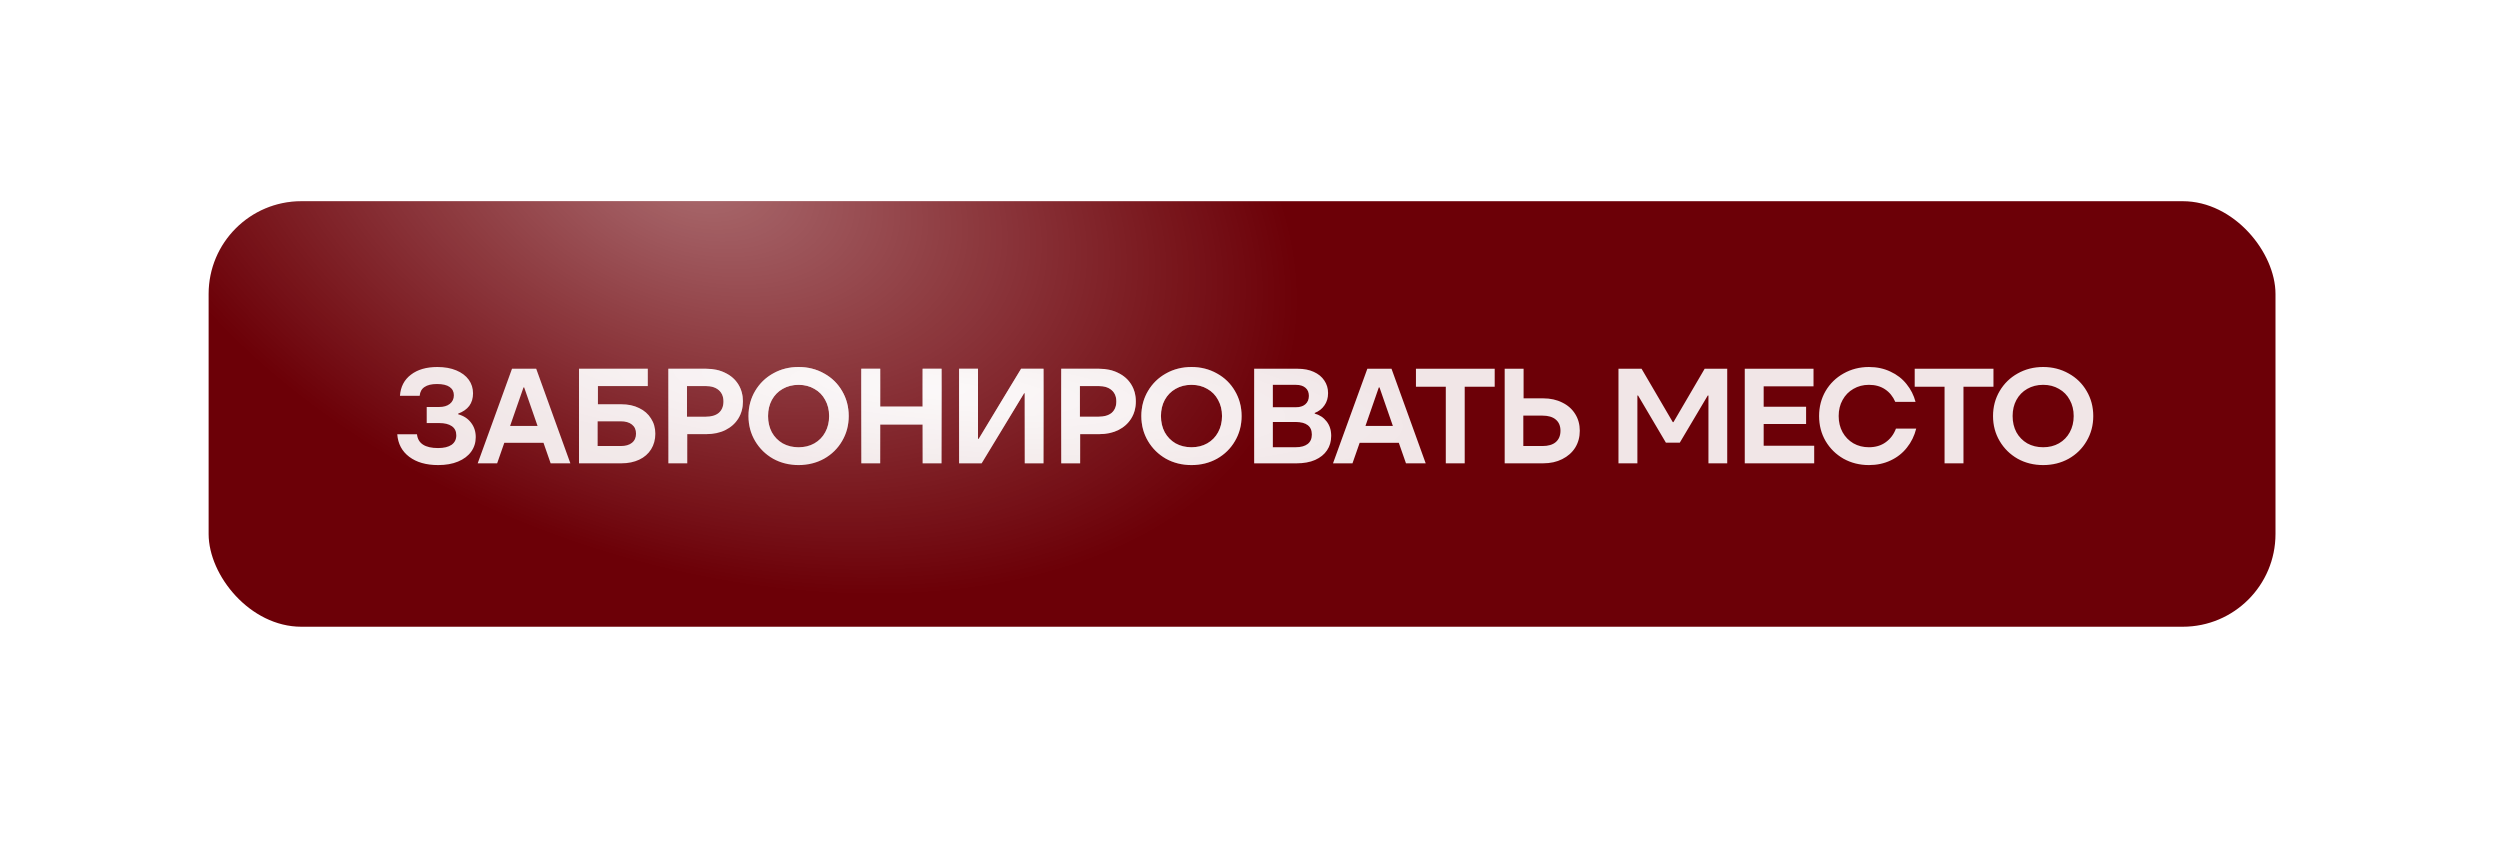
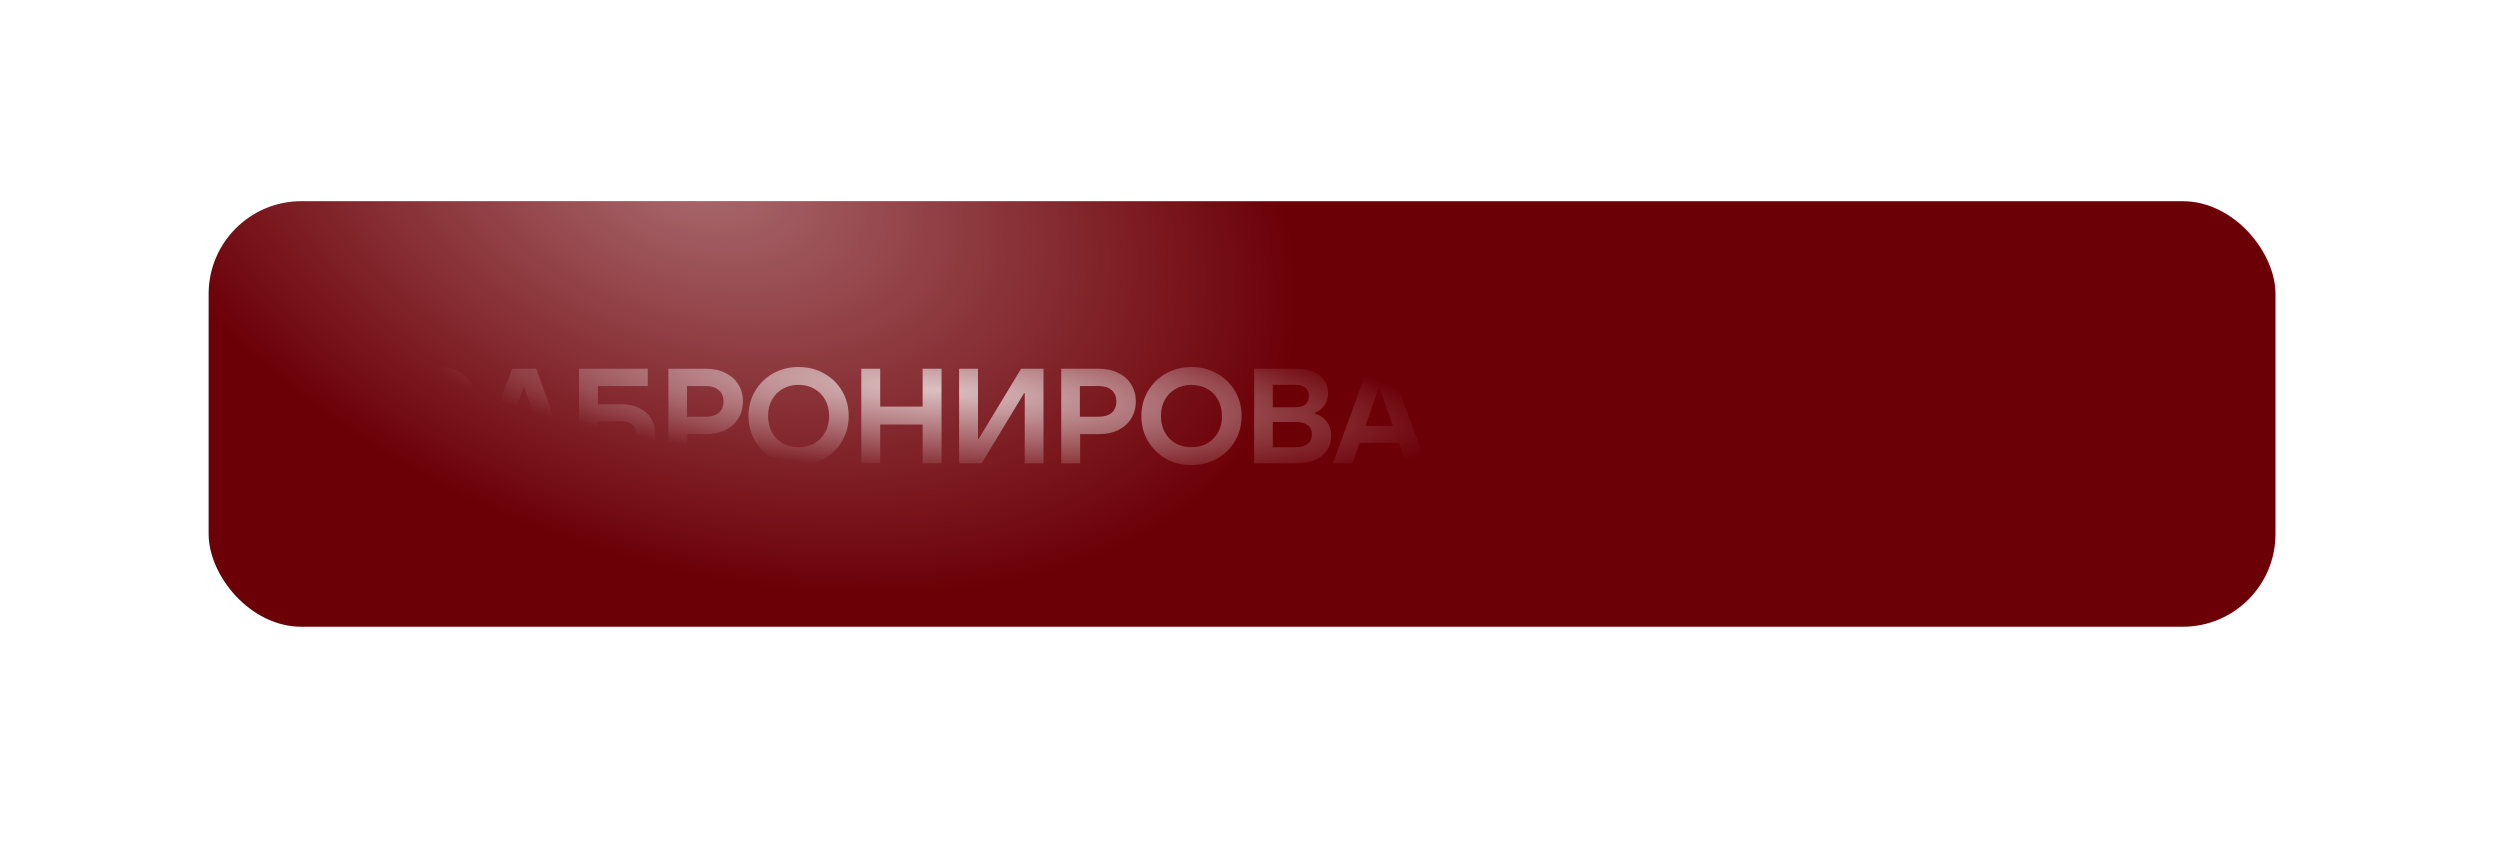
<svg xmlns="http://www.w3.org/2000/svg" width="329" height="113" viewBox="0 0 329 113" fill="none">
  <g filter="url(#filter0_di_3087_219)">
    <rect x="27" y="24" width="272" height="56" rx="12.201" fill="#6C0007" />
    <rect x="27" y="24" width="272" height="56" rx="12.201" fill="url(#paint0_radial_3087_219)" fill-opacity="0.42" />
    <g filter="url(#filter1_d_3087_219)">
-       <path d="M56.717 58.231C55.141 58.231 53.872 57.87 52.912 57.147C51.952 56.424 51.425 55.434 51.33 54.178H53.926C54.056 55.387 54.981 55.991 56.699 55.991C57.469 55.991 58.062 55.849 58.477 55.564C58.892 55.268 59.099 54.853 59.099 54.32C59.099 53.787 58.904 53.384 58.512 53.111C58.121 52.839 57.564 52.702 56.841 52.702H55.206V50.587H56.841C57.434 50.587 57.902 50.45 58.246 50.178C58.601 49.893 58.779 49.514 58.779 49.04C58.779 48.578 58.595 48.216 58.228 47.956C57.861 47.695 57.303 47.564 56.557 47.564C55.846 47.564 55.301 47.695 54.921 47.956C54.542 48.204 54.329 48.59 54.281 49.111H51.686C51.769 47.926 52.249 47.002 53.126 46.338C54.003 45.662 55.164 45.324 56.61 45.324C57.558 45.324 58.388 45.473 59.099 45.769C59.81 46.065 60.355 46.474 60.735 46.996C61.114 47.517 61.303 48.116 61.303 48.791C61.303 49.443 61.138 49.994 60.806 50.444C60.474 50.883 59.988 51.221 59.348 51.458V51.547C60.071 51.748 60.634 52.116 61.037 52.649C61.452 53.182 61.659 53.816 61.659 54.551C61.659 55.274 61.458 55.914 61.055 56.471C60.652 57.028 60.077 57.461 59.33 57.769C58.595 58.077 57.724 58.231 56.717 58.231ZM74.112 58H71.516L70.574 55.298H65.418L64.476 58H61.916L66.432 45.556H69.614L74.112 58ZM67.943 48.009L66.183 53.076H69.792L68.032 48.009H67.943ZM80.83 50.231C81.719 50.231 82.495 50.397 83.159 50.729C83.834 51.049 84.356 51.505 84.723 52.098C85.102 52.678 85.292 53.348 85.292 54.107C85.292 54.877 85.108 55.559 84.741 56.151C84.374 56.744 83.852 57.2 83.177 57.52C82.501 57.84 81.719 58 80.83 58H75.248V45.556H84.296V47.831H77.737V50.231H80.83ZM80.741 55.724C81.381 55.724 81.873 55.582 82.216 55.298C82.572 55.013 82.75 54.61 82.75 54.089C82.75 53.579 82.572 53.182 82.216 52.898C81.861 52.613 81.369 52.471 80.741 52.471H77.701V55.724H80.741ZM91.984 45.556C92.944 45.556 93.785 45.739 94.508 46.107C95.243 46.462 95.812 46.966 96.215 47.618C96.618 48.27 96.819 49.016 96.819 49.858C96.819 50.699 96.618 51.446 96.215 52.098C95.812 52.75 95.243 53.259 94.508 53.627C93.785 53.982 92.944 54.16 91.984 54.16H89.495V58H87.006V45.556H91.984ZM91.913 51.867C92.671 51.867 93.252 51.695 93.655 51.351C94.058 50.996 94.259 50.498 94.259 49.858C94.259 49.218 94.052 48.72 93.637 48.364C93.234 48.009 92.659 47.831 91.913 47.831H89.459V51.867H91.913ZM104.146 58.231C102.914 58.231 101.794 57.953 100.786 57.396C99.791 56.827 99.003 56.05 98.422 55.067C97.841 54.083 97.551 52.987 97.551 51.778C97.551 50.569 97.841 49.473 98.422 48.489C99.003 47.505 99.791 46.735 100.786 46.178C101.794 45.609 102.914 45.324 104.146 45.324C105.379 45.324 106.499 45.609 107.506 46.178C108.514 46.735 109.302 47.505 109.871 48.489C110.452 49.473 110.742 50.569 110.742 51.778C110.742 52.987 110.452 54.083 109.871 55.067C109.302 56.05 108.514 56.827 107.506 57.396C106.499 57.953 105.379 58.231 104.146 58.231ZM104.146 55.884C104.929 55.884 105.622 55.713 106.226 55.369C106.843 55.013 107.317 54.527 107.649 53.911C107.992 53.283 108.164 52.572 108.164 51.778C108.164 50.984 107.992 50.279 107.649 49.662C107.317 49.034 106.843 48.548 106.226 48.204C105.622 47.849 104.929 47.671 104.146 47.671C103.364 47.671 102.665 47.849 102.049 48.204C101.444 48.548 100.97 49.034 100.626 49.662C100.295 50.279 100.129 50.984 100.129 51.778C100.129 52.572 100.295 53.283 100.626 53.911C100.97 54.527 101.444 55.013 102.049 55.369C102.665 55.713 103.364 55.884 104.146 55.884ZM120.469 50.533V45.556H122.958V58H120.469V52.898H114.886V58H112.398V45.556H114.886V50.533H120.469ZM128.236 58H125.267V45.556H127.756V54.782H127.845L133.427 45.556H136.378V58H133.907V48.773H133.818L128.236 58ZM143.687 45.556C144.647 45.556 145.489 45.739 146.212 46.107C146.946 46.462 147.515 46.966 147.918 47.618C148.321 48.27 148.523 49.016 148.523 49.858C148.523 50.699 148.321 51.446 147.918 52.098C147.515 52.75 146.946 53.259 146.212 53.627C145.489 53.982 144.647 54.16 143.687 54.16H141.198V58H138.709V45.556H143.687ZM143.616 51.867C144.375 51.867 144.955 51.695 145.358 51.351C145.761 50.996 145.963 50.498 145.963 49.858C145.963 49.218 145.755 48.72 145.34 48.364C144.938 48.009 144.363 47.831 143.616 47.831H141.163V51.867H143.616ZM155.85 58.231C154.617 58.231 153.497 57.953 152.49 57.396C151.494 56.827 150.706 56.05 150.125 55.067C149.545 54.083 149.254 52.987 149.254 51.778C149.254 50.569 149.545 49.473 150.125 48.489C150.706 47.505 151.494 46.735 152.49 46.178C153.497 45.609 154.617 45.324 155.85 45.324C157.083 45.324 158.203 45.609 159.21 46.178C160.217 46.735 161.005 47.505 161.574 48.489C162.155 49.473 162.445 50.569 162.445 51.778C162.445 52.987 162.155 54.083 161.574 55.067C161.005 56.05 160.217 56.827 159.21 57.396C158.203 57.953 157.083 58.231 155.85 58.231ZM155.85 55.884C156.632 55.884 157.325 55.713 157.93 55.369C158.546 55.013 159.02 54.527 159.352 53.911C159.696 53.283 159.868 52.572 159.868 51.778C159.868 50.984 159.696 50.279 159.352 49.662C159.02 49.034 158.546 48.548 157.93 48.204C157.325 47.849 156.632 47.671 155.85 47.671C155.068 47.671 154.368 47.849 153.752 48.204C153.148 48.548 152.674 49.034 152.33 49.662C151.998 50.279 151.832 50.984 151.832 51.778C151.832 52.572 151.998 53.283 152.33 53.911C152.674 54.527 153.148 55.013 153.752 55.369C154.368 55.713 155.068 55.884 155.85 55.884ZM172.065 51.458C172.717 51.636 173.239 51.979 173.63 52.489C174.033 52.998 174.234 53.633 174.234 54.391C174.234 55.114 174.051 55.748 173.683 56.293C173.328 56.827 172.806 57.247 172.119 57.556C171.443 57.852 170.631 58 169.683 58H164.101V45.556H169.843C170.649 45.556 171.348 45.692 171.941 45.964C172.545 46.237 173.008 46.616 173.328 47.102C173.66 47.588 173.825 48.139 173.825 48.756C173.825 49.384 173.665 49.923 173.345 50.373C173.037 50.824 172.611 51.156 172.065 51.369V51.458ZM166.554 47.671V50.622H169.594C170.128 50.622 170.543 50.492 170.839 50.231C171.147 49.959 171.301 49.591 171.301 49.129C171.301 48.667 171.153 48.311 170.857 48.062C170.56 47.801 170.14 47.671 169.594 47.671H166.554ZM169.577 55.884C170.252 55.884 170.774 55.742 171.141 55.458C171.508 55.173 171.692 54.758 171.692 54.213C171.692 53.656 171.508 53.242 171.141 52.969C170.785 52.696 170.264 52.56 169.577 52.56H166.554V55.884H169.577ZM186.673 58H184.077L183.135 55.298H177.98L177.037 58H174.477L178.993 45.556H182.175L186.673 58ZM180.504 48.009L178.744 53.076H182.353L180.593 48.009H180.504ZM191.807 58H189.318V47.92H185.39V45.556H195.754V47.92H191.807V58ZM202.134 49.449C203.082 49.449 203.917 49.633 204.64 50C205.375 50.356 205.944 50.859 206.347 51.511C206.75 52.151 206.951 52.886 206.951 53.716C206.951 54.545 206.75 55.286 206.347 55.938C205.944 56.578 205.375 57.081 204.64 57.449C203.917 57.816 203.082 58 202.134 58H197.067V45.556H199.556V49.449H202.134ZM202.045 55.724C202.803 55.724 203.384 55.553 203.787 55.209C204.202 54.853 204.409 54.356 204.409 53.716C204.409 53.076 204.202 52.584 203.787 52.24C203.384 51.896 202.803 51.724 202.045 51.724H199.52V55.724H202.045ZM214.531 58H212.042V45.556H215.082L219.189 52.578H219.278L223.384 45.556H226.353V58H223.882V49.076H223.793L220.113 55.28H218.282L214.62 49.076H214.531V58ZM231.15 52.827V55.689H237.799V58H228.661V45.556H237.71V47.867H231.15V50.551H236.733V52.827H231.15ZM245.003 58.231C243.782 58.231 242.668 57.953 241.66 57.396C240.665 56.827 239.877 56.05 239.296 55.067C238.727 54.083 238.443 52.987 238.443 51.778C238.443 50.569 238.727 49.473 239.296 48.489C239.877 47.505 240.665 46.735 241.66 46.178C242.668 45.609 243.782 45.324 245.003 45.324C246.046 45.324 246.988 45.526 247.829 45.929C248.683 46.32 249.388 46.865 249.945 47.564C250.514 48.264 250.911 49.046 251.136 49.911H248.469C248.161 49.2 247.711 48.649 247.118 48.258C246.537 47.867 245.832 47.671 245.003 47.671C244.244 47.671 243.563 47.849 242.958 48.204C242.354 48.548 241.88 49.034 241.536 49.662C241.192 50.279 241.02 50.984 241.02 51.778C241.02 52.572 241.192 53.283 241.536 53.911C241.88 54.527 242.354 55.013 242.958 55.369C243.563 55.713 244.244 55.884 245.003 55.884C245.868 55.884 246.603 55.665 247.207 55.227C247.823 54.788 248.274 54.19 248.558 53.431H251.225C250.988 54.379 250.579 55.215 249.998 55.938C249.429 56.661 248.712 57.224 247.847 57.627C246.994 58.03 246.046 58.231 245.003 58.231ZM257.444 58H254.955V47.92H251.026V45.556H261.391V47.92H257.444V58ZM267.93 58.231C266.697 58.231 265.577 57.953 264.57 57.396C263.574 56.827 262.786 56.05 262.205 55.067C261.625 54.083 261.334 52.987 261.334 51.778C261.334 50.569 261.625 49.473 262.205 48.489C262.786 47.505 263.574 46.735 264.57 46.178C265.577 45.609 266.697 45.324 267.93 45.324C269.162 45.324 270.282 45.609 271.29 46.178C272.297 46.735 273.085 47.505 273.654 48.489C274.235 49.473 274.525 50.569 274.525 51.778C274.525 52.987 274.235 54.083 273.654 55.067C273.085 56.05 272.297 56.827 271.29 57.396C270.282 57.953 269.162 58.231 267.93 58.231ZM267.93 55.884C268.712 55.884 269.405 55.713 270.01 55.369C270.626 55.013 271.1 54.527 271.432 53.911C271.776 53.283 271.948 52.572 271.948 51.778C271.948 50.984 271.776 50.279 271.432 49.662C271.1 49.034 270.626 48.548 270.01 48.204C269.405 47.849 268.712 47.671 267.93 47.671C267.148 47.671 266.448 47.849 265.832 48.204C265.228 48.548 264.753 49.034 264.41 49.662C264.078 50.279 263.912 50.984 263.912 51.778C263.912 52.572 264.078 53.283 264.41 53.911C264.753 54.527 265.228 55.013 265.832 55.369C266.448 55.713 267.148 55.884 267.93 55.884Z" fill="white" fill-opacity="0.9" />
      <path d="M56.717 58.231C55.141 58.231 53.872 57.87 52.912 57.147C51.952 56.424 51.425 55.434 51.33 54.178H53.926C54.056 55.387 54.981 55.991 56.699 55.991C57.469 55.991 58.062 55.849 58.477 55.564C58.892 55.268 59.099 54.853 59.099 54.32C59.099 53.787 58.904 53.384 58.512 53.111C58.121 52.839 57.564 52.702 56.841 52.702H55.206V50.587H56.841C57.434 50.587 57.902 50.45 58.246 50.178C58.601 49.893 58.779 49.514 58.779 49.04C58.779 48.578 58.595 48.216 58.228 47.956C57.861 47.695 57.303 47.564 56.557 47.564C55.846 47.564 55.301 47.695 54.921 47.956C54.542 48.204 54.329 48.59 54.281 49.111H51.686C51.769 47.926 52.249 47.002 53.126 46.338C54.003 45.662 55.164 45.324 56.61 45.324C57.558 45.324 58.388 45.473 59.099 45.769C59.81 46.065 60.355 46.474 60.735 46.996C61.114 47.517 61.303 48.116 61.303 48.791C61.303 49.443 61.138 49.994 60.806 50.444C60.474 50.883 59.988 51.221 59.348 51.458V51.547C60.071 51.748 60.634 52.116 61.037 52.649C61.452 53.182 61.659 53.816 61.659 54.551C61.659 55.274 61.458 55.914 61.055 56.471C60.652 57.028 60.077 57.461 59.33 57.769C58.595 58.077 57.724 58.231 56.717 58.231ZM74.112 58H71.516L70.574 55.298H65.418L64.476 58H61.916L66.432 45.556H69.614L74.112 58ZM67.943 48.009L66.183 53.076H69.792L68.032 48.009H67.943ZM80.83 50.231C81.719 50.231 82.495 50.397 83.159 50.729C83.834 51.049 84.356 51.505 84.723 52.098C85.102 52.678 85.292 53.348 85.292 54.107C85.292 54.877 85.108 55.559 84.741 56.151C84.374 56.744 83.852 57.2 83.177 57.52C82.501 57.84 81.719 58 80.83 58H75.248V45.556H84.296V47.831H77.737V50.231H80.83ZM80.741 55.724C81.381 55.724 81.873 55.582 82.216 55.298C82.572 55.013 82.75 54.61 82.75 54.089C82.75 53.579 82.572 53.182 82.216 52.898C81.861 52.613 81.369 52.471 80.741 52.471H77.701V55.724H80.741ZM91.984 45.556C92.944 45.556 93.785 45.739 94.508 46.107C95.243 46.462 95.812 46.966 96.215 47.618C96.618 48.27 96.819 49.016 96.819 49.858C96.819 50.699 96.618 51.446 96.215 52.098C95.812 52.75 95.243 53.259 94.508 53.627C93.785 53.982 92.944 54.16 91.984 54.16H89.495V58H87.006V45.556H91.984ZM91.913 51.867C92.671 51.867 93.252 51.695 93.655 51.351C94.058 50.996 94.259 50.498 94.259 49.858C94.259 49.218 94.052 48.72 93.637 48.364C93.234 48.009 92.659 47.831 91.913 47.831H89.459V51.867H91.913ZM104.146 58.231C102.914 58.231 101.794 57.953 100.786 57.396C99.791 56.827 99.003 56.05 98.422 55.067C97.841 54.083 97.551 52.987 97.551 51.778C97.551 50.569 97.841 49.473 98.422 48.489C99.003 47.505 99.791 46.735 100.786 46.178C101.794 45.609 102.914 45.324 104.146 45.324C105.379 45.324 106.499 45.609 107.506 46.178C108.514 46.735 109.302 47.505 109.871 48.489C110.452 49.473 110.742 50.569 110.742 51.778C110.742 52.987 110.452 54.083 109.871 55.067C109.302 56.05 108.514 56.827 107.506 57.396C106.499 57.953 105.379 58.231 104.146 58.231ZM104.146 55.884C104.929 55.884 105.622 55.713 106.226 55.369C106.843 55.013 107.317 54.527 107.649 53.911C107.992 53.283 108.164 52.572 108.164 51.778C108.164 50.984 107.992 50.279 107.649 49.662C107.317 49.034 106.843 48.548 106.226 48.204C105.622 47.849 104.929 47.671 104.146 47.671C103.364 47.671 102.665 47.849 102.049 48.204C101.444 48.548 100.97 49.034 100.626 49.662C100.295 50.279 100.129 50.984 100.129 51.778C100.129 52.572 100.295 53.283 100.626 53.911C100.97 54.527 101.444 55.013 102.049 55.369C102.665 55.713 103.364 55.884 104.146 55.884ZM120.469 50.533V45.556H122.958V58H120.469V52.898H114.886V58H112.398V45.556H114.886V50.533H120.469ZM128.236 58H125.267V45.556H127.756V54.782H127.845L133.427 45.556H136.378V58H133.907V48.773H133.818L128.236 58ZM143.687 45.556C144.647 45.556 145.489 45.739 146.212 46.107C146.946 46.462 147.515 46.966 147.918 47.618C148.321 48.27 148.523 49.016 148.523 49.858C148.523 50.699 148.321 51.446 147.918 52.098C147.515 52.75 146.946 53.259 146.212 53.627C145.489 53.982 144.647 54.16 143.687 54.16H141.198V58H138.709V45.556H143.687ZM143.616 51.867C144.375 51.867 144.955 51.695 145.358 51.351C145.761 50.996 145.963 50.498 145.963 49.858C145.963 49.218 145.755 48.72 145.34 48.364C144.938 48.009 144.363 47.831 143.616 47.831H141.163V51.867H143.616ZM155.85 58.231C154.617 58.231 153.497 57.953 152.49 57.396C151.494 56.827 150.706 56.05 150.125 55.067C149.545 54.083 149.254 52.987 149.254 51.778C149.254 50.569 149.545 49.473 150.125 48.489C150.706 47.505 151.494 46.735 152.49 46.178C153.497 45.609 154.617 45.324 155.85 45.324C157.083 45.324 158.203 45.609 159.21 46.178C160.217 46.735 161.005 47.505 161.574 48.489C162.155 49.473 162.445 50.569 162.445 51.778C162.445 52.987 162.155 54.083 161.574 55.067C161.005 56.05 160.217 56.827 159.21 57.396C158.203 57.953 157.083 58.231 155.85 58.231ZM155.85 55.884C156.632 55.884 157.325 55.713 157.93 55.369C158.546 55.013 159.02 54.527 159.352 53.911C159.696 53.283 159.868 52.572 159.868 51.778C159.868 50.984 159.696 50.279 159.352 49.662C159.02 49.034 158.546 48.548 157.93 48.204C157.325 47.849 156.632 47.671 155.85 47.671C155.068 47.671 154.368 47.849 153.752 48.204C153.148 48.548 152.674 49.034 152.33 49.662C151.998 50.279 151.832 50.984 151.832 51.778C151.832 52.572 151.998 53.283 152.33 53.911C152.674 54.527 153.148 55.013 153.752 55.369C154.368 55.713 155.068 55.884 155.85 55.884ZM172.065 51.458C172.717 51.636 173.239 51.979 173.63 52.489C174.033 52.998 174.234 53.633 174.234 54.391C174.234 55.114 174.051 55.748 173.683 56.293C173.328 56.827 172.806 57.247 172.119 57.556C171.443 57.852 170.631 58 169.683 58H164.101V45.556H169.843C170.649 45.556 171.348 45.692 171.941 45.964C172.545 46.237 173.008 46.616 173.328 47.102C173.66 47.588 173.825 48.139 173.825 48.756C173.825 49.384 173.665 49.923 173.345 50.373C173.037 50.824 172.611 51.156 172.065 51.369V51.458ZM166.554 47.671V50.622H169.594C170.128 50.622 170.543 50.492 170.839 50.231C171.147 49.959 171.301 49.591 171.301 49.129C171.301 48.667 171.153 48.311 170.857 48.062C170.56 47.801 170.14 47.671 169.594 47.671H166.554ZM169.577 55.884C170.252 55.884 170.774 55.742 171.141 55.458C171.508 55.173 171.692 54.758 171.692 54.213C171.692 53.656 171.508 53.242 171.141 52.969C170.785 52.696 170.264 52.56 169.577 52.56H166.554V55.884H169.577ZM186.673 58H184.077L183.135 55.298H177.98L177.037 58H174.477L178.993 45.556H182.175L186.673 58ZM180.504 48.009L178.744 53.076H182.353L180.593 48.009H180.504ZM191.807 58H189.318V47.92H185.39V45.556H195.754V47.92H191.807V58ZM202.134 49.449C203.082 49.449 203.917 49.633 204.64 50C205.375 50.356 205.944 50.859 206.347 51.511C206.75 52.151 206.951 52.886 206.951 53.716C206.951 54.545 206.75 55.286 206.347 55.938C205.944 56.578 205.375 57.081 204.64 57.449C203.917 57.816 203.082 58 202.134 58H197.067V45.556H199.556V49.449H202.134ZM202.045 55.724C202.803 55.724 203.384 55.553 203.787 55.209C204.202 54.853 204.409 54.356 204.409 53.716C204.409 53.076 204.202 52.584 203.787 52.24C203.384 51.896 202.803 51.724 202.045 51.724H199.52V55.724H202.045ZM214.531 58H212.042V45.556H215.082L219.189 52.578H219.278L223.384 45.556H226.353V58H223.882V49.076H223.793L220.113 55.28H218.282L214.62 49.076H214.531V58ZM231.15 52.827V55.689H237.799V58H228.661V45.556H237.71V47.867H231.15V50.551H236.733V52.827H231.15ZM245.003 58.231C243.782 58.231 242.668 57.953 241.66 57.396C240.665 56.827 239.877 56.05 239.296 55.067C238.727 54.083 238.443 52.987 238.443 51.778C238.443 50.569 238.727 49.473 239.296 48.489C239.877 47.505 240.665 46.735 241.66 46.178C242.668 45.609 243.782 45.324 245.003 45.324C246.046 45.324 246.988 45.526 247.829 45.929C248.683 46.32 249.388 46.865 249.945 47.564C250.514 48.264 250.911 49.046 251.136 49.911H248.469C248.161 49.2 247.711 48.649 247.118 48.258C246.537 47.867 245.832 47.671 245.003 47.671C244.244 47.671 243.563 47.849 242.958 48.204C242.354 48.548 241.88 49.034 241.536 49.662C241.192 50.279 241.02 50.984 241.02 51.778C241.02 52.572 241.192 53.283 241.536 53.911C241.88 54.527 242.354 55.013 242.958 55.369C243.563 55.713 244.244 55.884 245.003 55.884C245.868 55.884 246.603 55.665 247.207 55.227C247.823 54.788 248.274 54.19 248.558 53.431H251.225C250.988 54.379 250.579 55.215 249.998 55.938C249.429 56.661 248.712 57.224 247.847 57.627C246.994 58.03 246.046 58.231 245.003 58.231ZM257.444 58H254.955V47.92H251.026V45.556H261.391V47.92H257.444V58ZM267.93 58.231C266.697 58.231 265.577 57.953 264.57 57.396C263.574 56.827 262.786 56.05 262.205 55.067C261.625 54.083 261.334 52.987 261.334 51.778C261.334 50.569 261.625 49.473 262.205 48.489C262.786 47.505 263.574 46.735 264.57 46.178C265.577 45.609 266.697 45.324 267.93 45.324C269.162 45.324 270.282 45.609 271.29 46.178C272.297 46.735 273.085 47.505 273.654 48.489C274.235 49.473 274.525 50.569 274.525 51.778C274.525 52.987 274.235 54.083 273.654 55.067C273.085 56.05 272.297 56.827 271.29 57.396C270.282 57.953 269.162 58.231 267.93 58.231ZM267.93 55.884C268.712 55.884 269.405 55.713 270.01 55.369C270.626 55.013 271.1 54.527 271.432 53.911C271.776 53.283 271.948 52.572 271.948 51.778C271.948 50.984 271.776 50.279 271.432 49.662C271.1 49.034 270.626 48.548 270.01 48.204C269.405 47.849 268.712 47.671 267.93 47.671C267.148 47.671 266.448 47.849 265.832 48.204C265.228 48.548 264.753 49.034 264.41 49.662C264.078 50.279 263.912 50.984 263.912 51.778C263.912 52.572 264.078 53.283 264.41 53.911C264.753 54.527 265.228 55.013 265.832 55.369C266.448 55.713 267.148 55.884 267.93 55.884Z" fill="url(#paint1_radial_3087_219)" fill-opacity="0.7" />
    </g>
  </g>
  <defs>
    <filter id="filter0_di_3087_219" x="0.631" y="0.11" width="328.375" height="112.375" filterUnits="userSpaceOnUse" color-interpolation-filters="sRGB">
      <feFlood flood-opacity="0" result="BackgroundImageFix" />
      <feColorMatrix in="SourceAlpha" type="matrix" values="0 0 0 0 0 0 0 0 0 0 0 0 0 0 0 0 0 0 127 0" result="hardAlpha" />
      <feOffset dx="1.819" dy="4.298" />
      <feGaussianBlur stdDeviation="14.094" />
      <feColorMatrix type="matrix" values="0 0 0 0 0.424 0 0 0 0 0 0 0 0 0 0.027 0 0 0 1 0" />
      <feBlend mode="normal" in2="BackgroundImageFix" result="effect1_dropShadow_3087_219" />
      <feBlend mode="normal" in="SourceGraphic" in2="effect1_dropShadow_3087_219" result="shape" />
      <feColorMatrix in="SourceAlpha" type="matrix" values="0 0 0 0 0 0 0 0 0 0 0 0 0 0 0 0 0 0 127 0" result="hardAlpha" />
      <feOffset dx="-1.364" dy="-1.819" />
      <feGaussianBlur stdDeviation="1.591" />
      <feComposite in2="hardAlpha" operator="arithmetic" k2="-1" k3="1" />
      <feColorMatrix type="matrix" values="0 0 0 0 1 0 0 0 0 1 0 0 0 0 1 0 0 0 0.15 0" />
      <feBlend mode="normal" in2="shape" result="effect2_innerShadow_3087_219" />
    </filter>
    <filter id="filter1_d_3087_219" x="51.33" y="45.325" width="224.183" height="13.894" filterUnits="userSpaceOnUse" color-interpolation-filters="sRGB">
      <feFlood flood-opacity="0" result="BackgroundImageFix" />
      <feColorMatrix in="SourceAlpha" type="matrix" values="0 0 0 0 0 0 0 0 0 0 0 0 0 0 0 0 0 0 127 0" result="hardAlpha" />
      <feOffset dx="0.494" dy="0.494" />
      <feGaussianBlur stdDeviation="0.247" />
      <feColorMatrix type="matrix" values="0 0 0 0 0 0 0 0 0 0 0 0 0 0 0 0 0 0 0.25 0" />
      <feBlend mode="normal" in2="BackgroundImageFix" result="effect1_dropShadow_3087_219" />
      <feBlend mode="normal" in="SourceGraphic" in2="effect1_dropShadow_3087_219" result="shape" />
    </filter>
    <radialGradient id="paint0_radial_3087_219" cx="0" cy="0" r="1" gradientUnits="userSpaceOnUse" gradientTransform="translate(90.073 19.739) rotate(19.904) scale(148.695 91.196)">
      <stop stop-color="white" />
      <stop offset="0.562" stop-color="white" stop-opacity="0" />
      <stop offset="1" stop-color="white" stop-opacity="0" />
    </radialGradient>
    <radialGradient id="paint1_radial_3087_219" cx="0" cy="0" r="1" gradientUnits="userSpaceOnUse" gradientTransform="translate(122.426 48.361) rotate(4.516) scale(96.2 16.279)">
      <stop stop-color="white" />
      <stop offset="0.698" stop-color="white" stop-opacity="0" />
      <stop offset="1" stop-color="white" stop-opacity="0" />
    </radialGradient>
  </defs>
</svg>